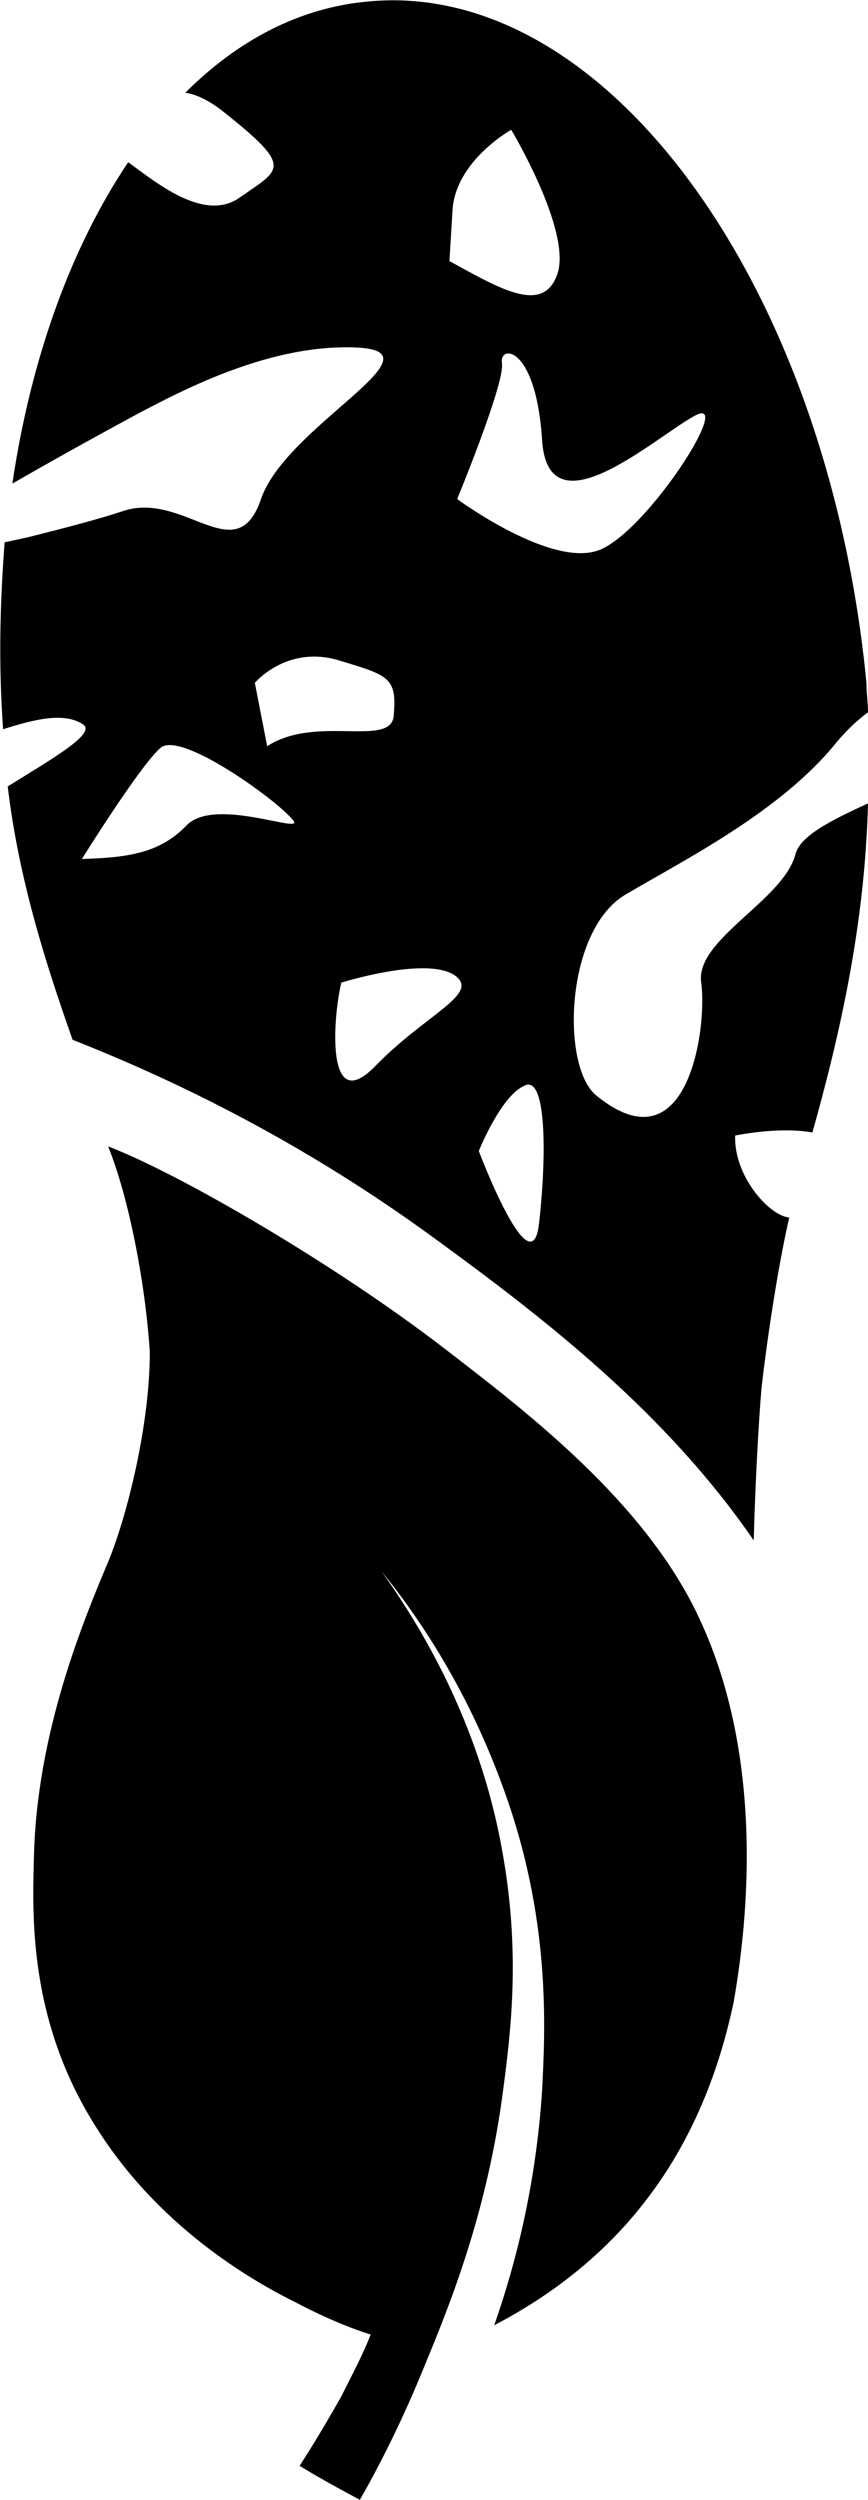
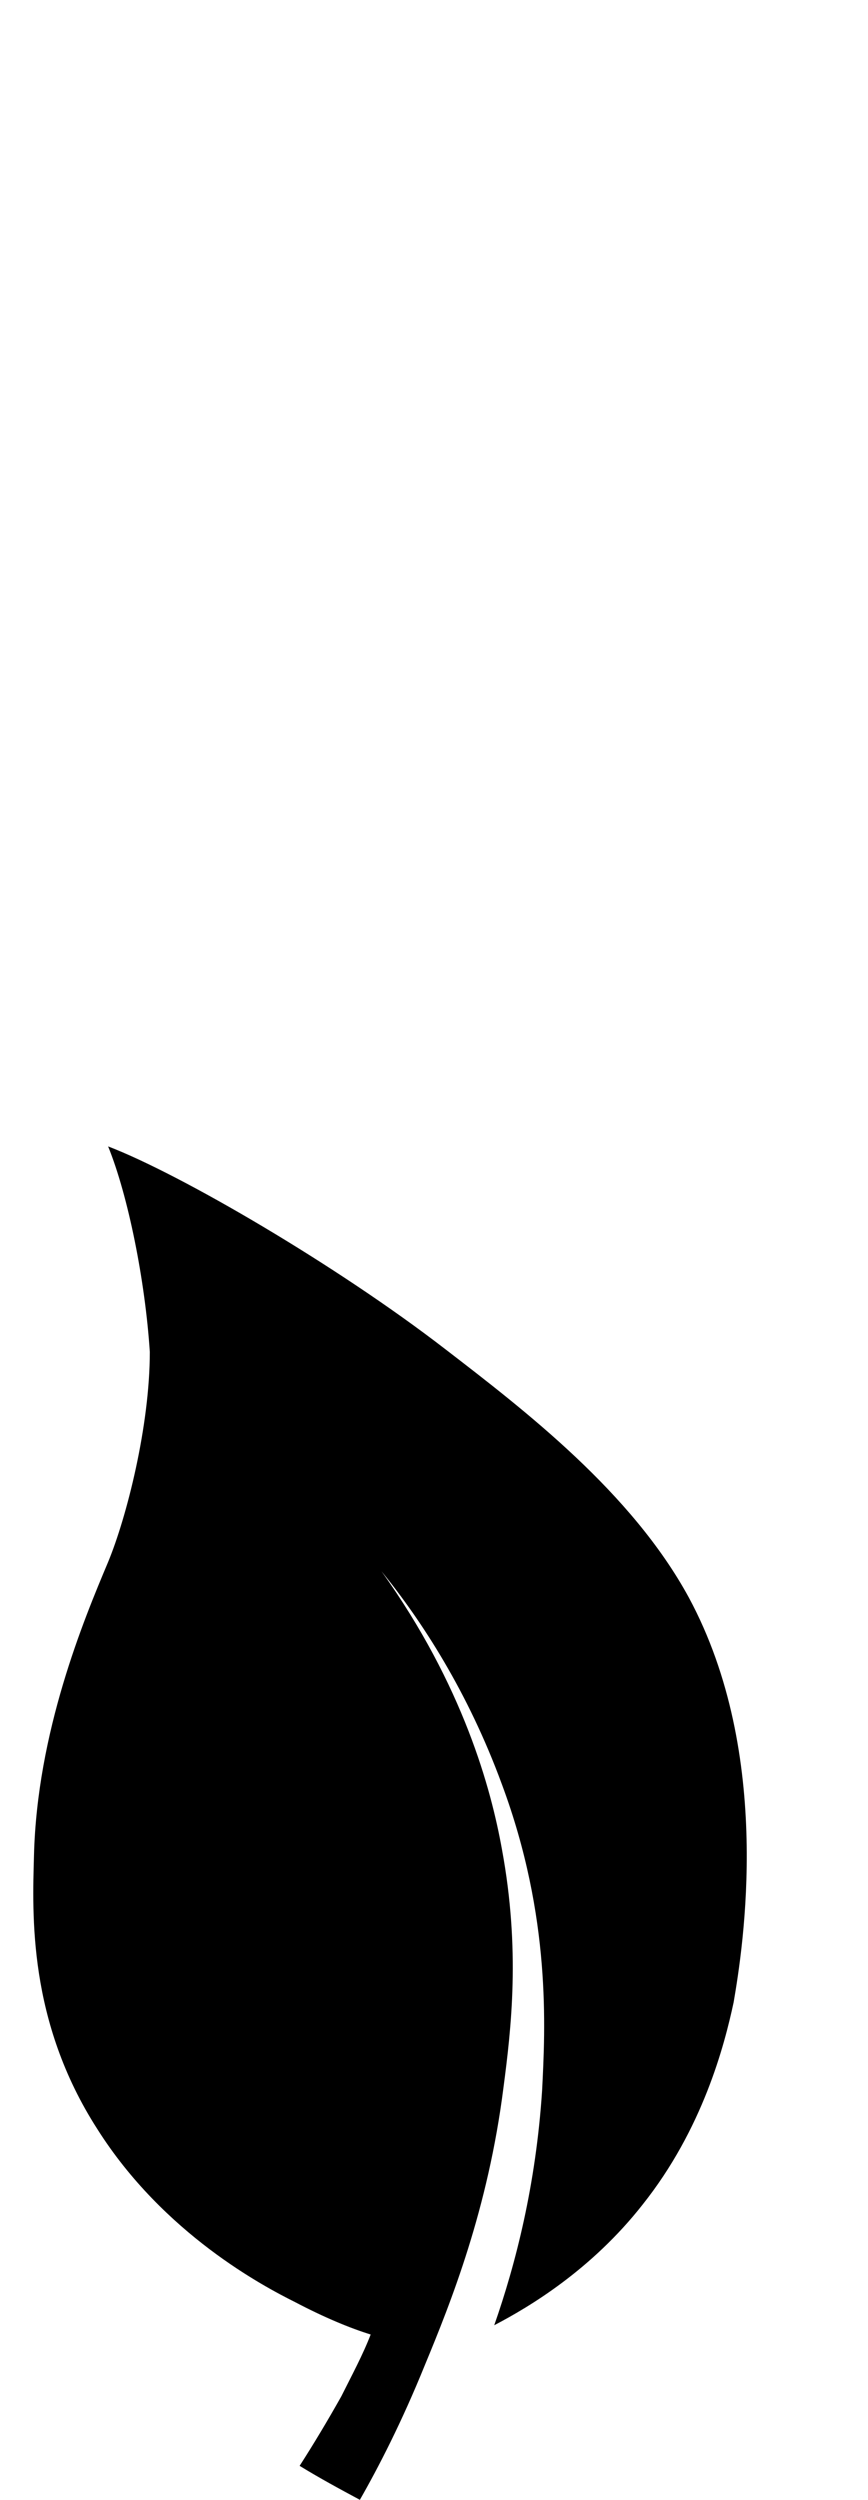
<svg xmlns="http://www.w3.org/2000/svg" version="1.1" id="sustainable_x5F_cork" x="0px" y="0px" viewBox="0 0 56.2 161.8" style="enable-background:new 0 0 56.2 161.8;" xml:space="preserve">
  <g>
    <path d="M7,74.2c4.7,1.8,14.8,7.7,21.8,13.1c5.2,4,12.1,9.3,15.8,16.1c5.5,10.2,3.5,22.7,2.9,26.2c-0.6,2.8-2,8.2-5.9,13.1   c-3.3,4.2-7.3,6.6-9.6,7.8c1.4-4,2.7-9.1,3.1-15.2c0.2-4,0.6-11.2-2.6-19.8c-2.2-6-5.2-10.6-7.8-13.8c5.3,7.4,7.1,14.1,7.8,18   c1.2,6.5,0.6,11.6,0.1,15.4c-1,7.9-3.4,13.9-5.1,18c-1.5,3.7-3,6.6-4.2,8.7c-1.3-0.7-2.6-1.4-3.9-2.2c0.9-1.4,1.8-2.9,2.7-4.5   c0.7-1.4,1.4-2.7,1.9-4c-1.3-0.4-3-1.1-4.9-2.1c-2-1-8.5-4.4-12.8-11.2c-4.5-7-4.2-13.9-4.1-17.7c0.2-8,3.2-15.2,4.8-19   c1.2-2.9,2.7-8.8,2.7-13.6C9.4,82.9,8.3,77.4,7,74.2z" />
-     <path d="M47.6,73.5c0,0,2.8-0.6,5-0.2c1.8-6.4,3.4-13.5,3.6-21.3c-2.4,1.1-4.4,2.1-4.7,3.3c-0.8,3-6.5,5.5-6.1,8.3   s-0.8,12.2-6.8,7.3c-2.3-1.9-2-10.7,1.9-13s10.1-5.4,13.7-9.9c0.6-0.7,1.2-1.3,2-1.9c0-0.6-0.1-1.2-0.1-1.9   C53.6,18.4,39.2-1.4,23.8,0.1C19.4,0.5,15.4,2.6,12,6c0.7,0.1,1.5,0.5,2.3,1.1c4.8,3.8,3.9,3.8,1.2,5.7c-2.3,1.6-5.4-1-7.2-2.3   C4.6,16,2,23.2,0.8,31.3c3.3-1.9,6.6-3.7,7.9-4.4c3.2-1.7,8.9-4.7,14.5-4.4c5.5,0.3-4.7,5.1-6.3,9.8s-5-0.6-9,0.8   c-1.5,0.5-3.8,1.1-6.2,1.7c-0.5,0.1-0.9,0.2-1.4,0.3C0,39-0.1,43,0.2,47.2c2.2-0.7,4-1.1,5.2-0.3c0.8,0.6-2,2.2-4.9,4   c0.7,5.9,2.4,11.3,4.2,16.4c6.6,2.6,14.9,6.6,23.5,12.9c7,5.1,14.9,11.2,20.6,19.5c0.1-3.6,0.3-7.4,0.5-9.8c0.3-2.7,1-7.6,1.8-11.1   C49.8,78.7,47.5,76.1,47.6,73.5z M45,26.9c2.6-1.4-3.1,7.5-6.2,8.7c-3.1,1.2-9.2-3.3-9.2-3.3s3.1-7.5,2.9-8.8   c-0.2-1.2,2.2-1.2,2.6,5C35.5,34.6,42.4,28.3,45,26.9z M29.3,13.6c0.2-3.2,3.8-5.2,3.8-5.2s3.9,6.5,3,9.3c-0.9,2.7-3.7,1-7-0.8   C29.1,16.9,29.1,16.9,29.3,13.6z M12.1,53.4c-1.8,1.9-4,2.1-6.8,2.2c0,0,3.8-6.1,5.1-7.2c1.3-1.1,7.4,3.3,8.5,4.6   C20.1,54.2,14,51.5,12.1,53.4z M17.3,48.3l-0.8-4.1c0,0,2-2.4,5.3-1.5c3.3,1,3.9,1.1,3.7,3.5C25.5,48.5,20.5,46.2,17.3,48.3z    M24.3,69c-3.3,3.4-2.7-3.4-2.2-5.4c0,0,5.4-1.7,7.3-0.5C31.2,64.3,27.6,65.6,24.3,69z M34.9,79.2c-0.5,4.3-3.9-4.7-3.9-4.7   s1.4-3.5,2.9-4.2C35.4,69.4,35.4,74.8,34.9,79.2z" />
  </g>
</svg>